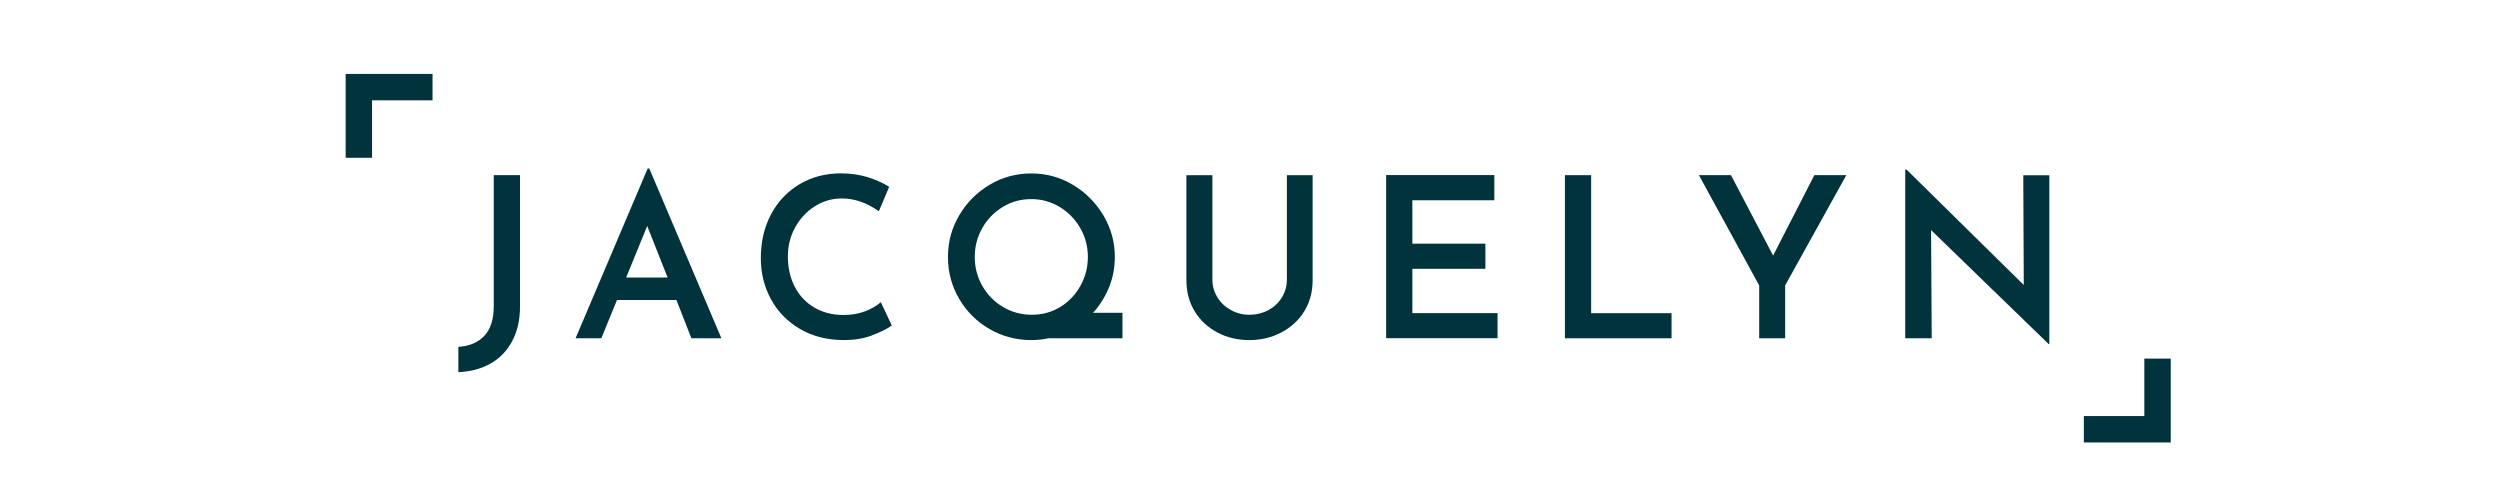
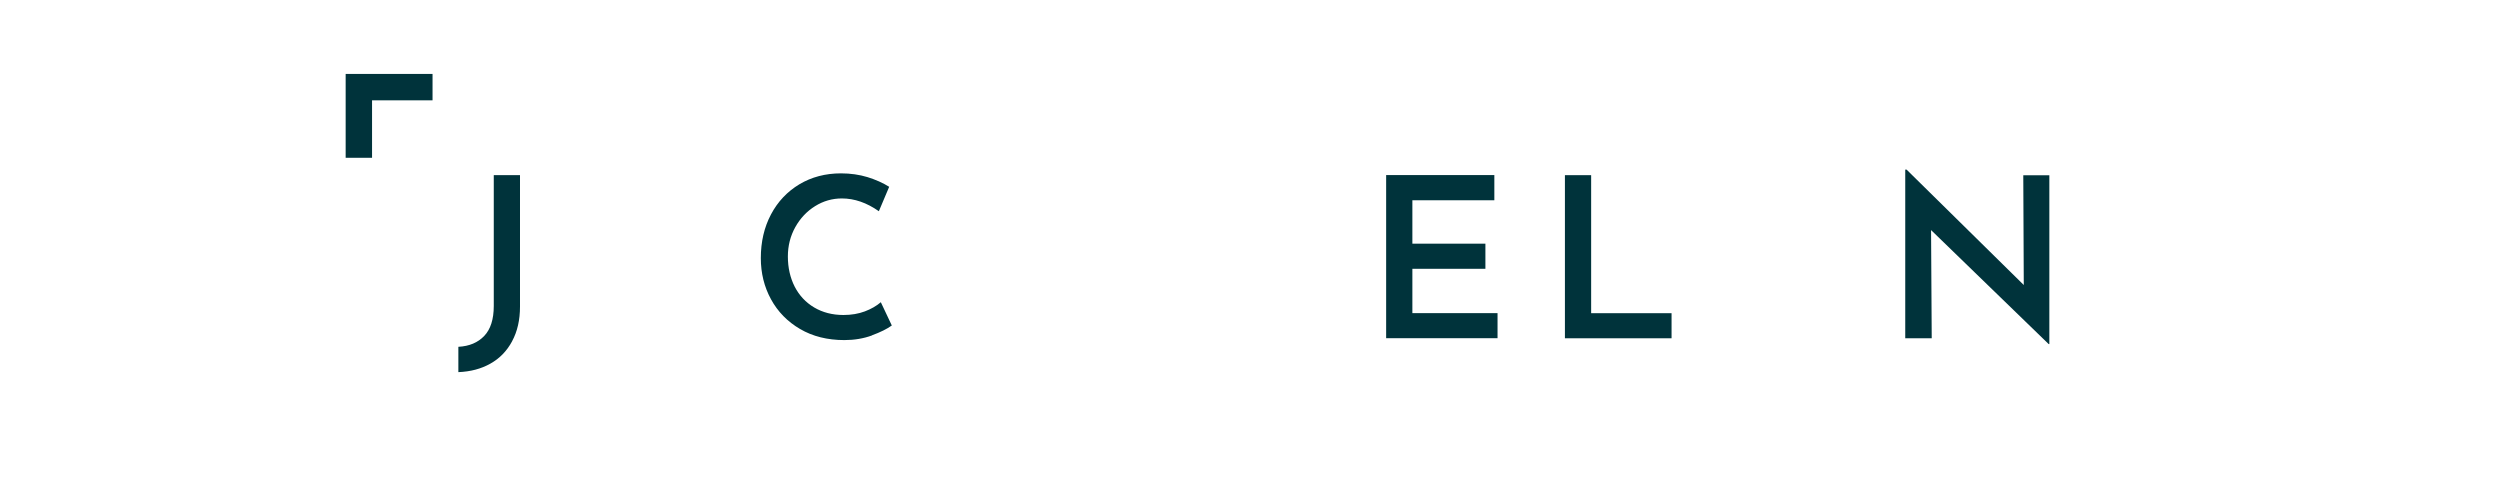
<svg xmlns="http://www.w3.org/2000/svg" id="Layer_1" data-name="Layer 1" viewBox="0 0 305 61">
  <defs>
    <style>
      .cls-1 {
        fill: #00333b;
      }
    </style>
  </defs>
  <g>
    <path class="cls-1" d="M62.48,41.63c-.64,1.19-1.52,2.1-2.65,2.73-1.13.64-2.43.98-3.91,1.04v-3.09c1.33-.07,2.38-.51,3.16-1.33.77-.81,1.16-2.03,1.16-3.65v-15.96h3.2v16.04c0,1.62-.32,3.03-.96,4.21Z" />
-     <path class="cls-1" d="M82.51,36.6h-7.24l-1.91,4.67h-3.14l8.8-20.72h.19l8.8,20.72h-3.66l-1.83-4.67ZM81.45,33.86l-2.49-6.29-2.57,6.29h5.06Z" />
    <path class="cls-1" d="M106.39,40.92c-1.03.38-2.16.57-3.38.57-2.06,0-3.86-.45-5.4-1.35-1.54-.9-2.72-2.11-3.55-3.63-.83-1.52-1.24-3.19-1.24-5.02,0-1.99.41-3.76,1.24-5.33.83-1.57,1.99-2.79,3.47-3.68,1.48-.88,3.17-1.33,5.07-1.33,1.17,0,2.25.16,3.24.46.99.31,1.87.7,2.64,1.18l-1.26,2.98c-1.48-1.04-2.98-1.56-4.51-1.56-1.17,0-2.26.31-3.27.94-1.01.63-1.82,1.49-2.42,2.57-.6,1.08-.9,2.27-.9,3.57,0,1.37.28,2.59.83,3.68.56,1.08,1.35,1.93,2.38,2.54,1.03.61,2.22.92,3.57.92.97,0,1.84-.15,2.61-.44.77-.29,1.43-.67,1.95-1.12l1.34,2.84c-.58.42-1.39.82-2.42,1.2Z" />
-     <path class="cls-1" d="M136.94,41.27h-9.02c-.73.15-1.43.22-2.1.22-1.84,0-3.54-.45-5.1-1.35-1.56-.9-2.79-2.13-3.7-3.68-.91-1.55-1.37-3.25-1.37-5.11s.46-3.51,1.37-5.07c.91-1.56,2.15-2.8,3.7-3.73s3.26-1.39,5.1-1.39,3.51.46,5.07,1.39c1.56.93,2.8,2.18,3.73,3.74.93,1.57,1.39,3.25,1.39,5.06,0,1.29-.23,2.52-.7,3.68s-1.12,2.2-1.95,3.13h3.58v3.12ZM119.85,34.89c.62,1.08,1.46,1.94,2.53,2.57,1.07.63,2.24.94,3.51.94s2.41-.31,3.44-.94c1.04-.63,1.86-1.48,2.47-2.57.61-1.08.92-2.26.92-3.54s-.31-2.45-.93-3.53c-.62-1.08-1.46-1.93-2.51-2.57-1.06-.64-2.21-.96-3.47-.96s-2.44.32-3.48.96c-1.05.64-1.88,1.49-2.49,2.57s-.92,2.25-.92,3.53.31,2.46.93,3.54Z" />
-     <path class="cls-1" d="M148.5,36.24c.4.66.95,1.18,1.64,1.57.69.39,1.45.59,2.27.59s1.64-.19,2.34-.57c.7-.38,1.25-.9,1.65-1.56.4-.66.6-1.38.6-2.16v-12.74h3.14v12.82c0,1.42-.34,2.68-1.02,3.79-.68,1.1-1.62,1.96-2.8,2.58-1.19.62-2.49.93-3.91.93s-2.72-.31-3.89-.93c-1.18-.62-2.1-1.48-2.77-2.58-.67-1.1-1.01-2.37-1.01-3.79v-12.82h3.17v12.74c0,.77.2,1.48.6,2.13Z" />
    <path class="cls-1" d="M182.31,21.37v3.06h-10v5.3h8.91v3.06h-8.91v5.41h10.39v3.06h-13.59v-19.9h13.2Z" />
    <path class="cls-1" d="M194.12,21.37v16.84h9.81v3.06h-13.01v-19.9h3.2Z" />
-     <path class="cls-1" d="M225.25,21.37l-7.46,13.45v6.45h-3.17v-6.45l-7.35-13.45h3.91l5.14,9.81,5.03-9.81h3.91Z" />
    <path class="cls-1" d="M250.02,21.37v20.61h-.08l-14.35-13.91.08,13.2h-3.23v-20.58h.16l14.3,14.08-.06-13.39h3.17Z" />
  </g>
  <polygon class="cls-1" points="45.39 19.25 42.17 19.25 42.17 9.02 52.77 9.02 52.77 12.24 45.39 12.24 45.39 19.25" />
-   <polygon class="cls-1" points="261.61 43.75 264.83 43.75 264.83 53.98 254.23 53.98 254.23 50.76 261.61 50.76 261.61 43.75" />
</svg>